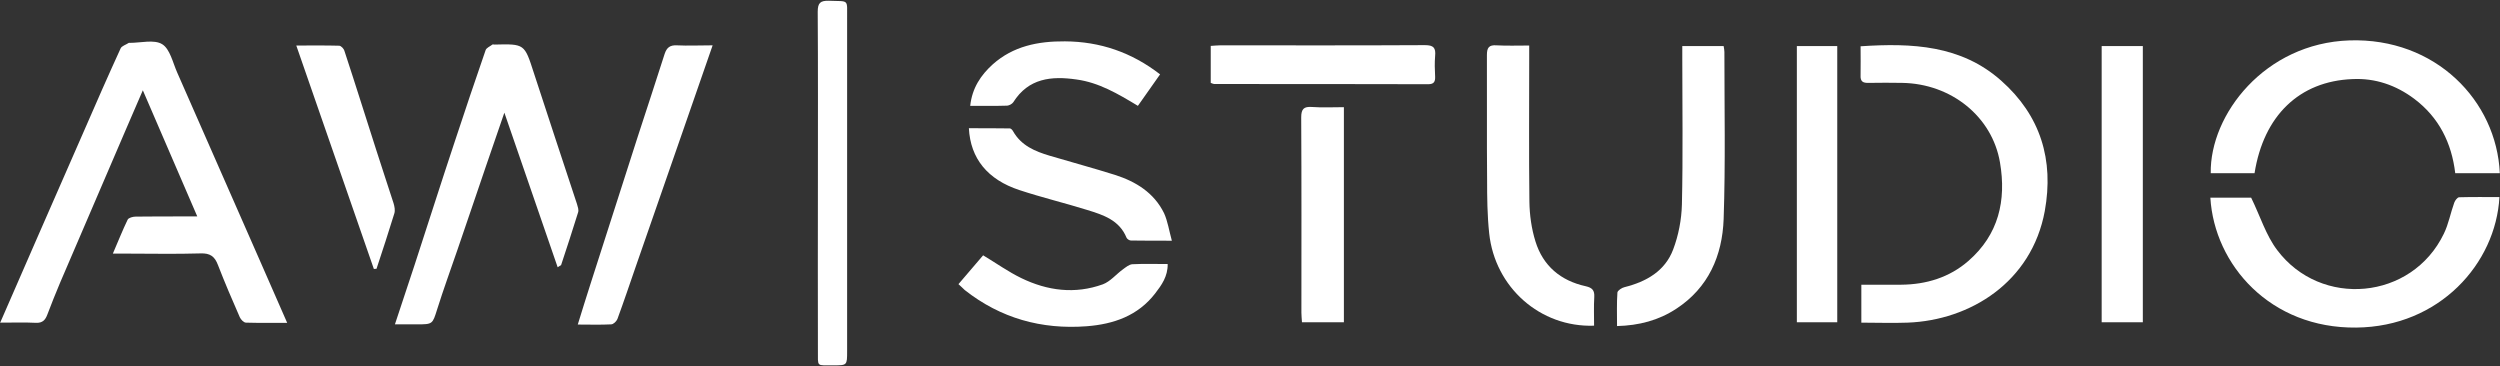
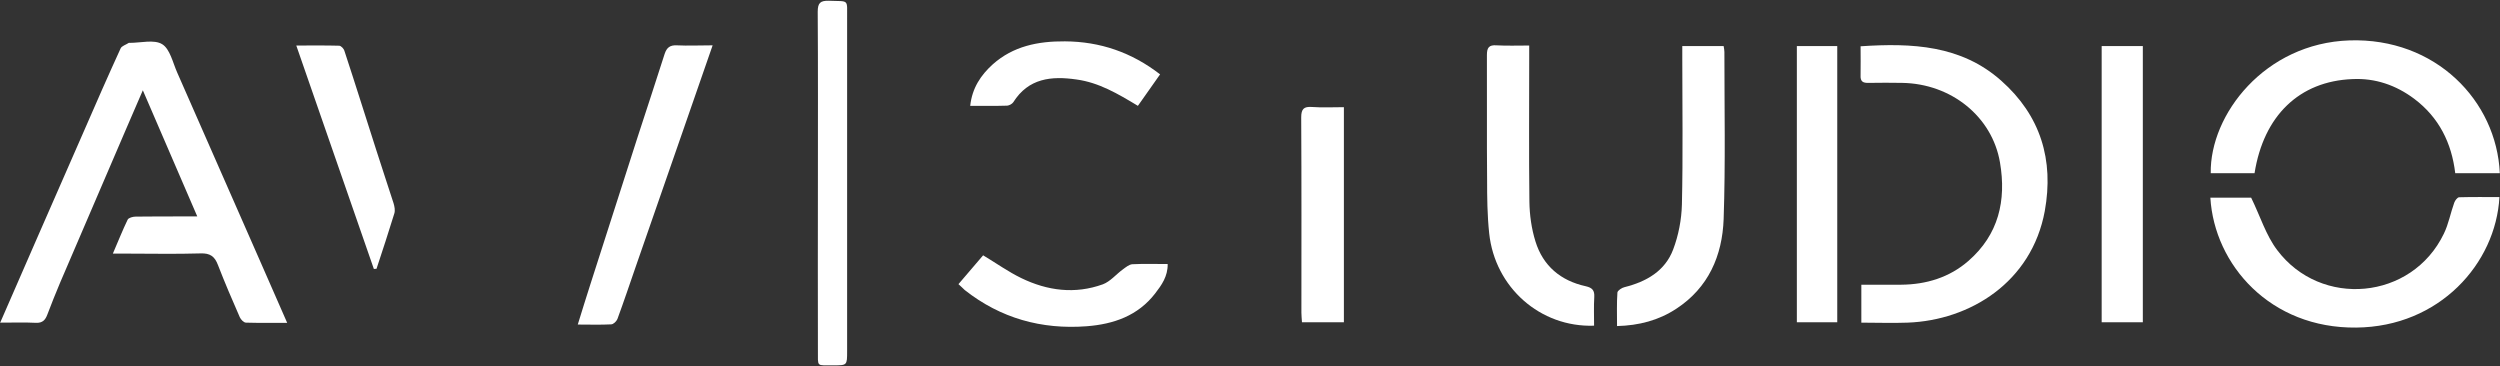
<svg xmlns="http://www.w3.org/2000/svg" version="1.1" id="レイヤー_1" x="0px" y="0px" viewBox="0 0 1318 193" style="enable-background:new 0 0 1318 193;" xml:space="preserve">
  <rect x="0" y="0" width="1318" height="193" fill="#333333" stroke="none" />
  <style type="text/css">
	.st0{fill:#FFFFFF;}
</style>
  <g id="logo_x5F_wh_1_">
    <path class="st0" d="M151.4,170.2c-7.8,0-14.7,0.1-21.7-0.1c-1.2,0-2.7-1.6-3.3-2.9c-4-9.1-7.9-18.2-11.5-27.5   c-1.7-4.5-4.1-6.3-9.2-6.1c-13.3,0.4-26.7,0.1-40,0.1c-1.8,0-3.5,0-6.2,0c2.8-6.5,5.1-12.3,7.8-17.9c0.5-1,2.8-1.6,4.2-1.6   c8.7-0.1,17.3-0.1,26-0.1c1.8,0,3.6,0,6.5,0c-9.7-22.4-19-43.9-28.7-66.5c-3.2,7.4-6.1,14-8.9,20.6c-11.6,26.9-23.2,53.9-34.7,80.8   c-2.4,5.6-4.6,11.3-6.8,17c-1,2.6-2.4,4.3-5.8,4.2c-6.1-0.3-12.2-0.1-19-0.1c6.7-15.4,13.1-30.1,19.5-44.7   c8.2-18.8,16.5-37.6,24.7-56.4C50.6,54.5,57,39.9,63.6,25.5c0.6-1.3,2.8-1.9,4.3-2.9c0.1-0.1,0.3,0,0.5,0c5.8,0,12.9-1.9,17.1,0.7   c4.1,2.5,5.6,9.7,7.9,14.9c14.5,32.9,28.9,65.8,43.4,98.7C141.5,147.6,146.2,158.4,151.4,170.2z" />
    <path class="st0" d="M980.9,24.4c27.2-1.8,53-0.6,74.1,18.1c20.8,18.4,27.9,41.8,23,68.8c-6.9,37.4-39.3,57.6-72.4,58.8   c-8,0.3-15.9,0-24.3,0c0-6.6,0-13,0-20c7.1,0,14.1,0,21,0c13.2-0.1,25.4-3.8,35.4-12.5c16-13.9,20.1-31.9,16.7-51.9   c-4.1-24.2-25.7-41.6-51.6-42c-5.8-0.1-11.7-0.1-17.5,0c-3.1,0.1-4.6-0.6-4.4-4.1C981,34.7,980.9,29.7,980.9,24.4z" />
-     <path class="st0" d="M294,140.9c-9.3-26.9-18.5-53.5-28.1-81.5c-3.6,10.4-6.7,19.4-9.8,28.5c-5,14.6-9.9,29.2-14.9,43.7   c-3.6,10.5-7.4,20.9-10.7,31.4c-2.5,7.9-2.3,8-10.7,8c-3.6,0-7.3,0-11.6,0c3.6-10.8,7-21.1,10.4-31.4c7.1-21.7,14-43.5,21.2-65.1   c5.3-16.1,10.7-32.1,16.2-48c0.4-1.3,2.3-2,3.6-3c0.2-0.2,0.6,0,1,0c16-0.4,15.9-0.4,20.8,14.8c7.5,23.1,15.2,46.2,22.8,69.3   c0.4,1.4,1,3,0.6,4.3c-2.9,9.3-5.9,18.6-9,27.9C295.5,140,295.1,140.1,294,140.9z" />
    <path class="st0" d="M1188.6,91.3c-7.9,0-15.5,0-23.1,0c-0.5-30.9,28.5-68.5,73.1-70c45.5-1.5,77.6,31.9,79.3,70   c-7.7,0-15.5,0-23.5,0c-1.9-16-8.6-29.4-21.6-39.2c-9.6-7.2-20.6-11-32.6-10.4C1212.2,42.8,1193.4,61,1188.6,91.3z" />
    <path class="st0" d="M1165.3,104.2c8,0,15.6,0,21.5,0c4.8,9.8,7.8,19.8,13.7,27.6c23,30.7,71,26.5,87.9-8.6   c2.5-5.1,3.5-10.9,5.5-16.4c0.4-1.1,1.6-2.7,2.5-2.8c7.1-0.2,14.2-0.1,21.3-0.1c-1.9,35-31.6,68.4-75.5,68.8   C1196.9,173.2,1167.4,139.6,1165.3,104.2z" />
    <path class="st0" d="M840.4,171.7c-28.4,1-52.3-20.2-55.3-48.7c-1-9.4-1.1-18.9-1.1-28.3c-0.2-21.9,0-43.8-0.1-65.7   c0-3.9,1.1-5.4,5.1-5.1c5.5,0.3,10.9,0.1,17.2,0.1c0,2.3,0,4.2,0,6.1c0,25.4-0.2,50.8,0.1,76.2c0.1,7,1.1,14.3,3.2,21   c4,12.9,13.3,20.7,26.5,23.6c3.5,0.8,4.7,2.2,4.5,5.7C840.2,161.5,840.4,166.4,840.4,171.7z" />
    <path class="st0" d="M852.5,171.9c0-6.2-0.2-12,0.2-17.7c0.1-1,2.3-2.5,3.7-2.8c11.6-2.9,21.4-8.5,25.7-19.9   c2.8-7.4,4.4-15.7,4.6-23.7c0.6-25.7,0.2-51.4,0.2-77.2c0-2,0-3.9,0-6.3c7.6,0,14.6,0,21.8,0c0.2,1.2,0.4,2.1,0.4,3.1   c0,29.4,0.6,58.8-0.4,88.1c-0.7,19.3-8,36.2-25,47.3C874.4,168.9,864.1,171.6,852.5,171.9z" />
    <path class="st0" d="M375.7,23.9C370.1,40,365,54.8,359.8,69.7c-8.1,23.3-16.2,46.6-24.3,69.9c-3.3,9.5-6.5,19.1-10,28.6   c-0.5,1.2-2.1,2.8-3.3,2.8c-5.6,0.3-11.3,0.1-17.6,0.1c2.4-7.6,4.5-14.7,6.8-21.7c8.3-25.9,16.6-51.7,24.9-77.6   c4.7-14.5,9.5-28.9,14.1-43.4c1.1-3.3,2.8-4.7,6.5-4.5C362.7,24.2,368.6,23.9,375.7,23.9z" />
    <path class="st0" d="M947.3,24.3c7.4,0,14.3,0,21.3,0c0,48.7,0,97,0,145.6c-7.1,0-14.1,0-21.3,0C947.3,121.4,947.3,73.1,947.3,24.3   z" />
    <path class="st0" d="M1129.7,169.9c-7.5,0-14.4,0-21.7,0c0-48.6,0-97,0-145.6c7.3,0,14.4,0,21.7,0   C1129.7,72.9,1129.7,121.2,1129.7,169.9z" />
    <path class="st0" d="M431.2,96.3c0-30,0.1-60.1-0.1-90.1c0-4.7,1.4-5.9,5.9-5.8c11,0.4,9.5-1.1,9.6,9.6c0,58.4,0,116.8,0,175.2   c0,7.4,0,7.4-7.2,7.4c-9.3-0.1-8.1,1.2-8.2-8.2C431.1,155,431.2,125.6,431.2,96.3z" />
    <path class="st0" d="M708.5,56.5c0,38.3,0,75.7,0,113.4c-7.4,0-14.5,0-22.1,0c-0.1-1.8-0.3-3.4-0.3-5c0-34.3,0.1-68.7-0.1-103   c0-4.5,1.4-5.8,5.7-5.5C697.1,56.8,702.6,56.5,708.5,56.5z" />
-     <path class="st0" d="M617.8,126.9c-8.1,0-14.9,0-21.6-0.1c-0.8,0-2-0.8-2.3-1.5c-3.8-9.3-12.3-12-20.7-14.6   c-11.9-3.7-24-6.6-35.8-10.5c-16.7-5.5-25.8-16.6-26.6-32.6c7.2,0,14.4,0,21.6,0.1c0.6,0,1.4,0.9,1.7,1.5   c4.3,7.6,11.6,10.6,19.3,12.9c11.4,3.4,23,6.5,34.4,10.1c11,3.5,20.6,9.4,25.9,20.2C615.6,116.6,616.3,121.4,617.8,126.9z" />
-     <path class="st0" d="M638.3,43.7c0-6.5,0-12.8,0-19.5c1.8-0.1,3.4-0.3,5-0.3c36,0,72,0.1,107.9-0.1c4.6,0,5.8,1.4,5.4,5.7   c-0.3,3.6-0.2,7.3,0,10.9c0.1,2.6-0.6,4-3.6,4c-37.6-0.1-75.3-0.1-112.9-0.1C639.7,44.3,639.2,44,638.3,43.7z" />
    <path class="st0" d="M197.1,141.8c-13.5-39-27.1-77.9-40.9-117.8c8.2,0,15.4-0.1,22.6,0.1c1,0,2.5,1.6,2.8,2.8   c5.7,17.3,11.1,34.6,16.7,52c3,9.5,6.2,18.9,9.2,28.3c0.5,1.7,0.9,3.7,0.4,5.3c-3,9.8-6.2,19.5-9.4,29.2   C198.1,141.7,197.6,141.8,197.1,141.8z" />
    <path class="st0" d="M505.3,149.8c4.5-5.3,8.9-10.4,13-15.2c7,4.2,13.3,8.7,20.1,12c13.8,6.7,28.3,8.6,43,3.3c4-1.5,7-5.3,10.6-7.9   c1.5-1.1,3.3-2.6,5-2.7c6.1-0.3,12.2-0.1,18.6-0.1c0.1,6.5-3.2,11.1-6.6,15.5c-9.1,11.8-21.9,16.2-36.1,17.3   c-23.8,1.8-45.4-4.2-64.3-19.1C507.6,152,506.7,151,505.3,149.8z" />
    <path class="st0" d="M599.9,55.8c-10.6-6.4-20.6-12.3-32.4-13.9c-13.2-1.9-25.3-0.7-33.3,12c-0.6,0.9-2.1,1.7-3.2,1.8   c-6.3,0.2-12.6,0.1-19.5,0.1c1-9.4,5.6-16.2,11.9-21.9c10.8-9.6,23.9-12.2,38-12.1c18.6,0.1,35.2,5.8,50.2,17.4   C607.7,44.7,603.9,50.1,599.9,55.8z" />
  </g>
</svg>